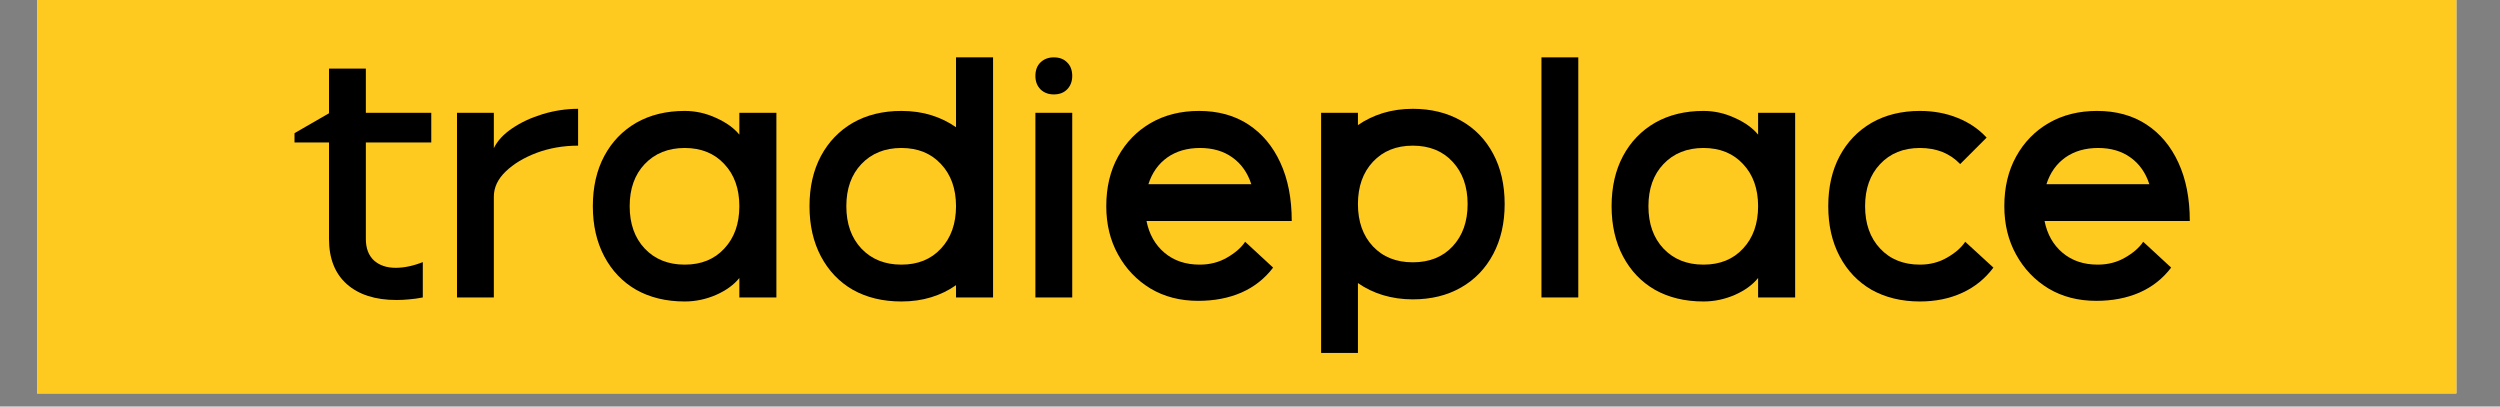
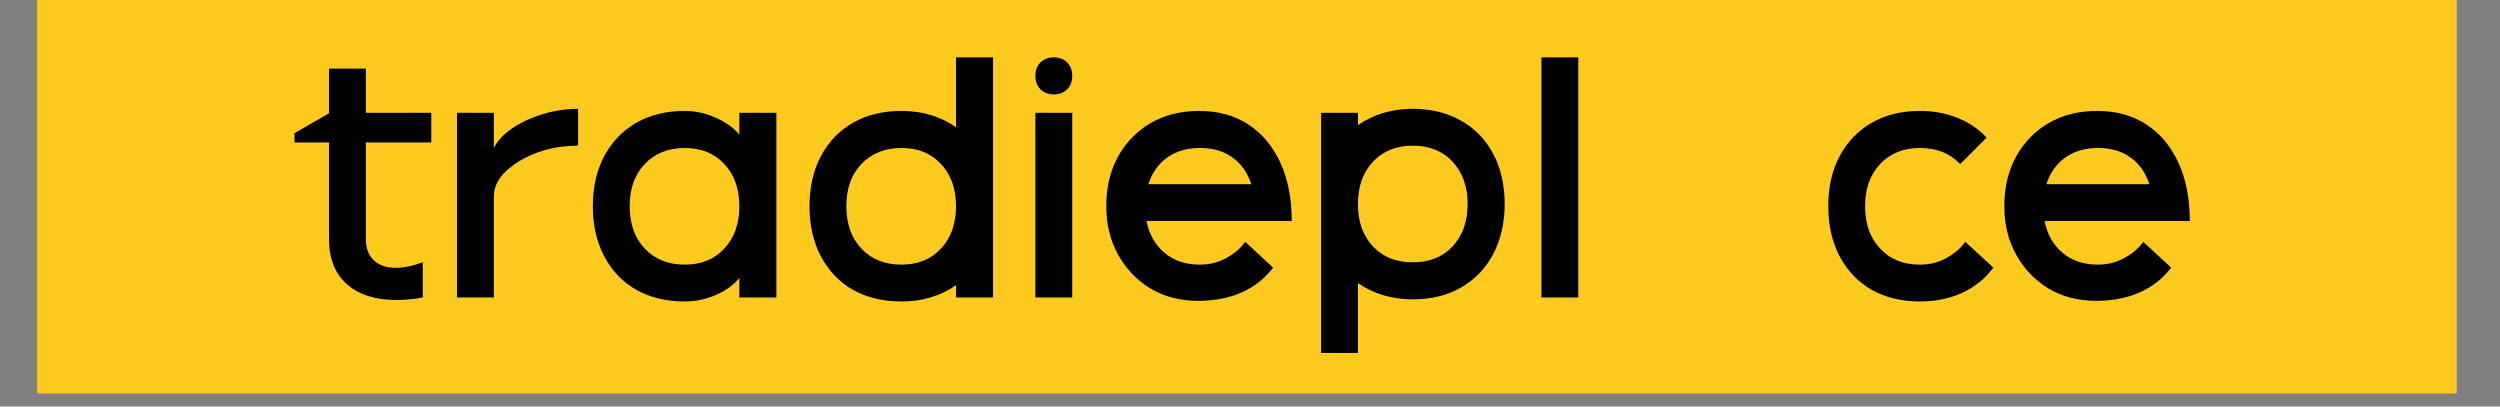
<svg xmlns="http://www.w3.org/2000/svg" width="246" zoomAndPan="magnify" viewBox="0 0 184.5 30" height="40" preserveAspectRatio="xMidYMid meet" version="1.0">
  <rect x="0" y="0" width="184.5" height="30" fill="#808080" stroke="none" />
  <defs>
    <g />
    <clipPath id="b0a86cca24">
      <path d="M 2.734 0 L 181.281 0 L 181.281 29.031 L 2.734 29.031 Z M 2.734 0 " clip-rule="nonzero" />
    </clipPath>
  </defs>
  <g clip-path="url(#b0a86cca24)">
-     <path fill="#ffffff" d="M 2.734 0 L 181.281 0 L 181.281 29.031 L 2.734 29.031 Z M 2.734 0 " fill-opacity="1" fill-rule="nonzero" />
+     <path fill="#ffffff" d="M 2.734 0 L 181.281 0 L 181.281 29.031 Z M 2.734 0 " fill-opacity="1" fill-rule="nonzero" />
    <path fill="#ffca20" d="M 2.734 0 L 181.281 0 L 181.281 29.031 L 2.734 29.031 Z M 2.734 0 " fill-opacity="1" fill-rule="nonzero" />
  </g>
  <g fill="#000000" fill-opacity="1">
    <g transform="translate(21.469, 21.952)">
      <g>
        <path d="M 2.812 -16.891 L 5.531 -16.891 L 5.531 -13.625 L 10.359 -13.625 L 10.359 -11.438 L 5.531 -11.438 L 5.531 -4.312 C 5.531 -3.633 5.727 -3.109 6.125 -2.734 C 6.531 -2.367 7.066 -2.188 7.734 -2.188 C 8.359 -2.188 9.023 -2.328 9.734 -2.609 L 9.734 0 C 9.379 0.07 9.039 0.117 8.719 0.141 C 8.406 0.172 8.098 0.188 7.797 0.188 C 6.234 0.188 5.008 -0.203 4.125 -0.984 C 3.25 -1.766 2.812 -2.875 2.812 -4.312 L 2.812 -11.438 L 0.266 -11.438 L 0.266 -12.125 L 2.812 -13.594 Z M 2.812 -16.891 " />
      </g>
    </g>
  </g>
  <g fill="#000000" fill-opacity="1">
    <g transform="translate(32.773, 21.952)">
      <g>
        <path d="M 0.953 -13.625 L 3.672 -13.625 L 3.672 -11.016 C 3.93 -11.555 4.383 -12.047 5.031 -12.484 C 5.676 -12.922 6.426 -13.27 7.281 -13.531 C 8.145 -13.789 9.016 -13.922 9.891 -13.922 L 9.891 -11.203 C 8.797 -11.203 7.773 -11.023 6.828 -10.672 C 5.891 -10.316 5.129 -9.859 4.547 -9.297 C 3.961 -8.734 3.672 -8.113 3.672 -7.438 L 3.672 0 L 0.953 0 Z M 0.953 -13.625 " />
      </g>
    </g>
  </g>
  <g fill="#000000" fill-opacity="1">
    <g transform="translate(42.798, 21.952)">
      <g>
        <path d="M 0.953 -6.734 C 0.953 -8.148 1.234 -9.383 1.797 -10.438 C 2.359 -11.488 3.145 -12.305 4.156 -12.891 C 5.176 -13.473 6.367 -13.766 7.734 -13.766 C 8.535 -13.766 9.305 -13.594 10.047 -13.25 C 10.797 -12.914 11.367 -12.504 11.766 -12.016 L 11.766 -13.625 L 14.5 -13.625 L 14.5 0 L 11.766 0 L 11.766 -1.438 C 11.367 -0.938 10.797 -0.52 10.047 -0.188 C 9.305 0.133 8.535 0.297 7.734 0.297 C 6.367 0.297 5.176 0.008 4.156 -0.562 C 3.145 -1.145 2.359 -1.969 1.797 -3.031 C 1.234 -4.094 0.953 -5.328 0.953 -6.734 Z M 3.672 -6.734 C 3.672 -5.441 4.039 -4.398 4.781 -3.609 C 5.531 -2.816 6.516 -2.422 7.734 -2.422 C 8.953 -2.422 9.926 -2.816 10.656 -3.609 C 11.395 -4.398 11.766 -5.441 11.766 -6.734 C 11.766 -8.023 11.395 -9.062 10.656 -9.844 C 9.926 -10.633 8.953 -11.031 7.734 -11.031 C 6.516 -11.031 5.531 -10.633 4.781 -9.844 C 4.039 -9.062 3.672 -8.023 3.672 -6.734 Z M 3.672 -6.734 " />
      </g>
    </g>
  </g>
  <g fill="#000000" fill-opacity="1">
    <g transform="translate(58.788, 21.952)">
      <g>
        <path d="M 0.953 -6.734 C 0.953 -8.148 1.234 -9.383 1.797 -10.438 C 2.359 -11.488 3.145 -12.305 4.156 -12.891 C 5.176 -13.473 6.367 -13.766 7.734 -13.766 C 8.535 -13.766 9.27 -13.66 9.938 -13.453 C 10.613 -13.242 11.223 -12.945 11.766 -12.562 L 11.766 -17.719 L 14.5 -17.719 L 14.5 0 L 11.766 0 L 11.766 -0.906 C 11.223 -0.52 10.613 -0.223 9.938 -0.016 C 9.27 0.191 8.535 0.297 7.734 0.297 C 6.367 0.297 5.176 0.008 4.156 -0.562 C 3.145 -1.145 2.359 -1.969 1.797 -3.031 C 1.234 -4.094 0.953 -5.328 0.953 -6.734 Z M 3.672 -6.734 C 3.672 -5.441 4.039 -4.398 4.781 -3.609 C 5.531 -2.816 6.516 -2.422 7.734 -2.422 C 8.953 -2.422 9.926 -2.816 10.656 -3.609 C 11.395 -4.398 11.766 -5.441 11.766 -6.734 C 11.766 -8.023 11.395 -9.062 10.656 -9.844 C 9.926 -10.633 8.953 -11.031 7.734 -11.031 C 6.516 -11.031 5.531 -10.633 4.781 -9.844 C 4.039 -9.062 3.672 -8.023 3.672 -6.734 Z M 3.672 -6.734 " />
      </g>
    </g>
  </g>
  <g fill="#000000" fill-opacity="1">
    <g transform="translate(75.459, 21.952)">
      <g>
        <path d="M 0.953 -16.344 C 0.953 -16.77 1.078 -17.102 1.328 -17.344 C 1.586 -17.594 1.914 -17.719 2.312 -17.719 C 2.727 -17.719 3.055 -17.594 3.297 -17.344 C 3.547 -17.102 3.672 -16.77 3.672 -16.344 C 3.672 -15.945 3.547 -15.617 3.297 -15.359 C 3.055 -15.109 2.727 -14.984 2.312 -14.984 C 1.914 -14.984 1.586 -15.109 1.328 -15.359 C 1.078 -15.617 0.953 -15.945 0.953 -16.344 Z M 0.953 -13.625 L 3.672 -13.625 L 3.672 0 L 0.953 0 Z M 0.953 -13.625 " />
      </g>
    </g>
  </g>
  <g fill="#000000" fill-opacity="1">
    <g transform="translate(80.69, 21.952)">
      <g>
        <path d="M 7.797 -13.766 C 9.211 -13.766 10.426 -13.43 11.438 -12.766 C 12.457 -12.098 13.242 -11.16 13.797 -9.953 C 14.359 -8.742 14.641 -7.305 14.641 -5.641 L 3.922 -5.641 C 4.117 -4.66 4.562 -3.879 5.25 -3.297 C 5.945 -2.711 6.812 -2.422 7.844 -2.422 C 8.594 -2.422 9.266 -2.594 9.859 -2.938 C 10.461 -3.281 10.91 -3.672 11.203 -4.109 L 13.266 -2.203 C 12.648 -1.391 11.867 -0.773 10.922 -0.359 C 9.984 0.047 8.922 0.25 7.734 0.25 C 6.41 0.25 5.238 -0.051 4.219 -0.656 C 3.207 -1.27 2.41 -2.102 1.828 -3.156 C 1.242 -4.207 0.953 -5.398 0.953 -6.734 C 0.953 -8.129 1.242 -9.352 1.828 -10.406 C 2.41 -11.457 3.211 -12.281 4.234 -12.875 C 5.266 -13.469 6.453 -13.766 7.797 -13.766 Z M 7.875 -11.031 C 6.926 -11.031 6.117 -10.797 5.453 -10.328 C 4.797 -9.859 4.332 -9.203 4.062 -8.359 L 11.656 -8.359 C 11.383 -9.203 10.922 -9.859 10.266 -10.328 C 9.617 -10.797 8.82 -11.031 7.875 -11.031 Z M 7.875 -11.031 " />
      </g>
    </g>
  </g>
  <g fill="#000000" fill-opacity="1">
    <g transform="translate(96.544, 21.952)">
      <g>
        <path d="M 14.5 -6.891 C 14.5 -5.492 14.219 -4.266 13.656 -3.203 C 13.094 -2.141 12.301 -1.316 11.281 -0.734 C 10.258 -0.148 9.07 0.141 7.719 0.141 C 6.938 0.141 6.203 0.035 5.516 -0.172 C 4.836 -0.379 4.223 -0.676 3.672 -1.062 L 3.672 4.094 L 0.953 4.094 L 0.953 -13.625 L 3.672 -13.625 L 3.672 -12.719 C 4.223 -13.102 4.836 -13.398 5.516 -13.609 C 6.203 -13.816 6.938 -13.922 7.719 -13.922 C 9.07 -13.922 10.258 -13.629 11.281 -13.047 C 12.301 -12.473 13.094 -11.656 13.656 -10.594 C 14.219 -9.539 14.5 -8.305 14.5 -6.891 Z M 11.766 -6.891 C 11.766 -8.18 11.395 -9.223 10.656 -10.016 C 9.926 -10.805 8.945 -11.203 7.719 -11.203 C 6.5 -11.203 5.52 -10.805 4.781 -10.016 C 4.039 -9.223 3.672 -8.18 3.672 -6.891 C 3.672 -5.598 4.039 -4.555 4.781 -3.766 C 5.52 -2.984 6.5 -2.594 7.719 -2.594 C 8.945 -2.594 9.926 -2.984 10.656 -3.766 C 11.395 -4.555 11.766 -5.598 11.766 -6.891 Z M 11.766 -6.891 " />
      </g>
    </g>
  </g>
  <g fill="#000000" fill-opacity="1">
    <g transform="translate(112.806, 21.952)">
      <g>
        <path d="M 0.953 -17.719 L 3.672 -17.719 L 3.672 0 L 0.953 0 Z M 0.953 -17.719 " />
      </g>
    </g>
  </g>
  <g fill="#000000" fill-opacity="1">
    <g transform="translate(117.982, 21.952)">
      <g>
-         <path d="M 0.953 -6.734 C 0.953 -8.148 1.234 -9.383 1.797 -10.438 C 2.359 -11.488 3.145 -12.305 4.156 -12.891 C 5.176 -13.473 6.367 -13.766 7.734 -13.766 C 8.535 -13.766 9.305 -13.594 10.047 -13.25 C 10.797 -12.914 11.367 -12.504 11.766 -12.016 L 11.766 -13.625 L 14.5 -13.625 L 14.5 0 L 11.766 0 L 11.766 -1.438 C 11.367 -0.938 10.797 -0.52 10.047 -0.188 C 9.305 0.133 8.535 0.297 7.734 0.297 C 6.367 0.297 5.176 0.008 4.156 -0.562 C 3.145 -1.145 2.359 -1.969 1.797 -3.031 C 1.234 -4.094 0.953 -5.328 0.953 -6.734 Z M 3.672 -6.734 C 3.672 -5.441 4.039 -4.398 4.781 -3.609 C 5.531 -2.816 6.516 -2.422 7.734 -2.422 C 8.953 -2.422 9.926 -2.816 10.656 -3.609 C 11.395 -4.398 11.766 -5.441 11.766 -6.734 C 11.766 -8.023 11.395 -9.062 10.656 -9.844 C 9.926 -10.633 8.953 -11.031 7.734 -11.031 C 6.516 -11.031 5.531 -10.633 4.781 -9.844 C 4.039 -9.062 3.672 -8.023 3.672 -6.734 Z M 3.672 -6.734 " />
-       </g>
+         </g>
    </g>
  </g>
  <g fill="#000000" fill-opacity="1">
    <g transform="translate(133.972, 21.952)">
      <g>
        <path d="M 0.953 -6.734 C 0.953 -8.148 1.234 -9.383 1.797 -10.438 C 2.359 -11.488 3.145 -12.305 4.156 -12.891 C 5.176 -13.473 6.363 -13.766 7.719 -13.766 C 8.727 -13.766 9.656 -13.594 10.5 -13.25 C 11.344 -12.914 12.055 -12.43 12.641 -11.797 L 10.688 -9.844 C 9.938 -10.633 8.945 -11.031 7.719 -11.031 C 6.5 -11.031 5.52 -10.633 4.781 -9.844 C 4.039 -9.062 3.672 -8.023 3.672 -6.734 C 3.672 -5.441 4.039 -4.398 4.781 -3.609 C 5.52 -2.816 6.5 -2.422 7.719 -2.422 C 8.457 -2.422 9.125 -2.594 9.719 -2.938 C 10.32 -3.281 10.77 -3.672 11.062 -4.109 L 13.141 -2.203 C 12.535 -1.391 11.77 -0.77 10.844 -0.344 C 9.914 0.082 8.875 0.297 7.719 0.297 C 6.363 0.297 5.176 0.008 4.156 -0.562 C 3.145 -1.145 2.359 -1.969 1.797 -3.031 C 1.234 -4.094 0.953 -5.328 0.953 -6.734 Z M 0.953 -6.734 " />
      </g>
    </g>
  </g>
  <g fill="#000000" fill-opacity="1">
    <g transform="translate(146.966, 21.952)">
      <g>
        <path d="M 7.797 -13.766 C 9.211 -13.766 10.426 -13.43 11.438 -12.766 C 12.457 -12.098 13.242 -11.16 13.797 -9.953 C 14.359 -8.742 14.641 -7.305 14.641 -5.641 L 3.922 -5.641 C 4.117 -4.66 4.562 -3.879 5.25 -3.297 C 5.945 -2.711 6.812 -2.422 7.844 -2.422 C 8.594 -2.422 9.266 -2.594 9.859 -2.938 C 10.461 -3.281 10.91 -3.672 11.203 -4.109 L 13.266 -2.203 C 12.648 -1.391 11.867 -0.773 10.922 -0.359 C 9.984 0.047 8.922 0.25 7.734 0.25 C 6.41 0.25 5.238 -0.051 4.219 -0.656 C 3.207 -1.27 2.41 -2.102 1.828 -3.156 C 1.242 -4.207 0.953 -5.398 0.953 -6.734 C 0.953 -8.129 1.242 -9.352 1.828 -10.406 C 2.41 -11.457 3.211 -12.281 4.234 -12.875 C 5.266 -13.469 6.453 -13.766 7.797 -13.766 Z M 7.875 -11.031 C 6.926 -11.031 6.117 -10.797 5.453 -10.328 C 4.797 -9.859 4.332 -9.203 4.062 -8.359 L 11.656 -8.359 C 11.383 -9.203 10.922 -9.859 10.266 -10.328 C 9.617 -10.797 8.82 -11.031 7.875 -11.031 Z M 7.875 -11.031 " />
      </g>
    </g>
  </g>
</svg>